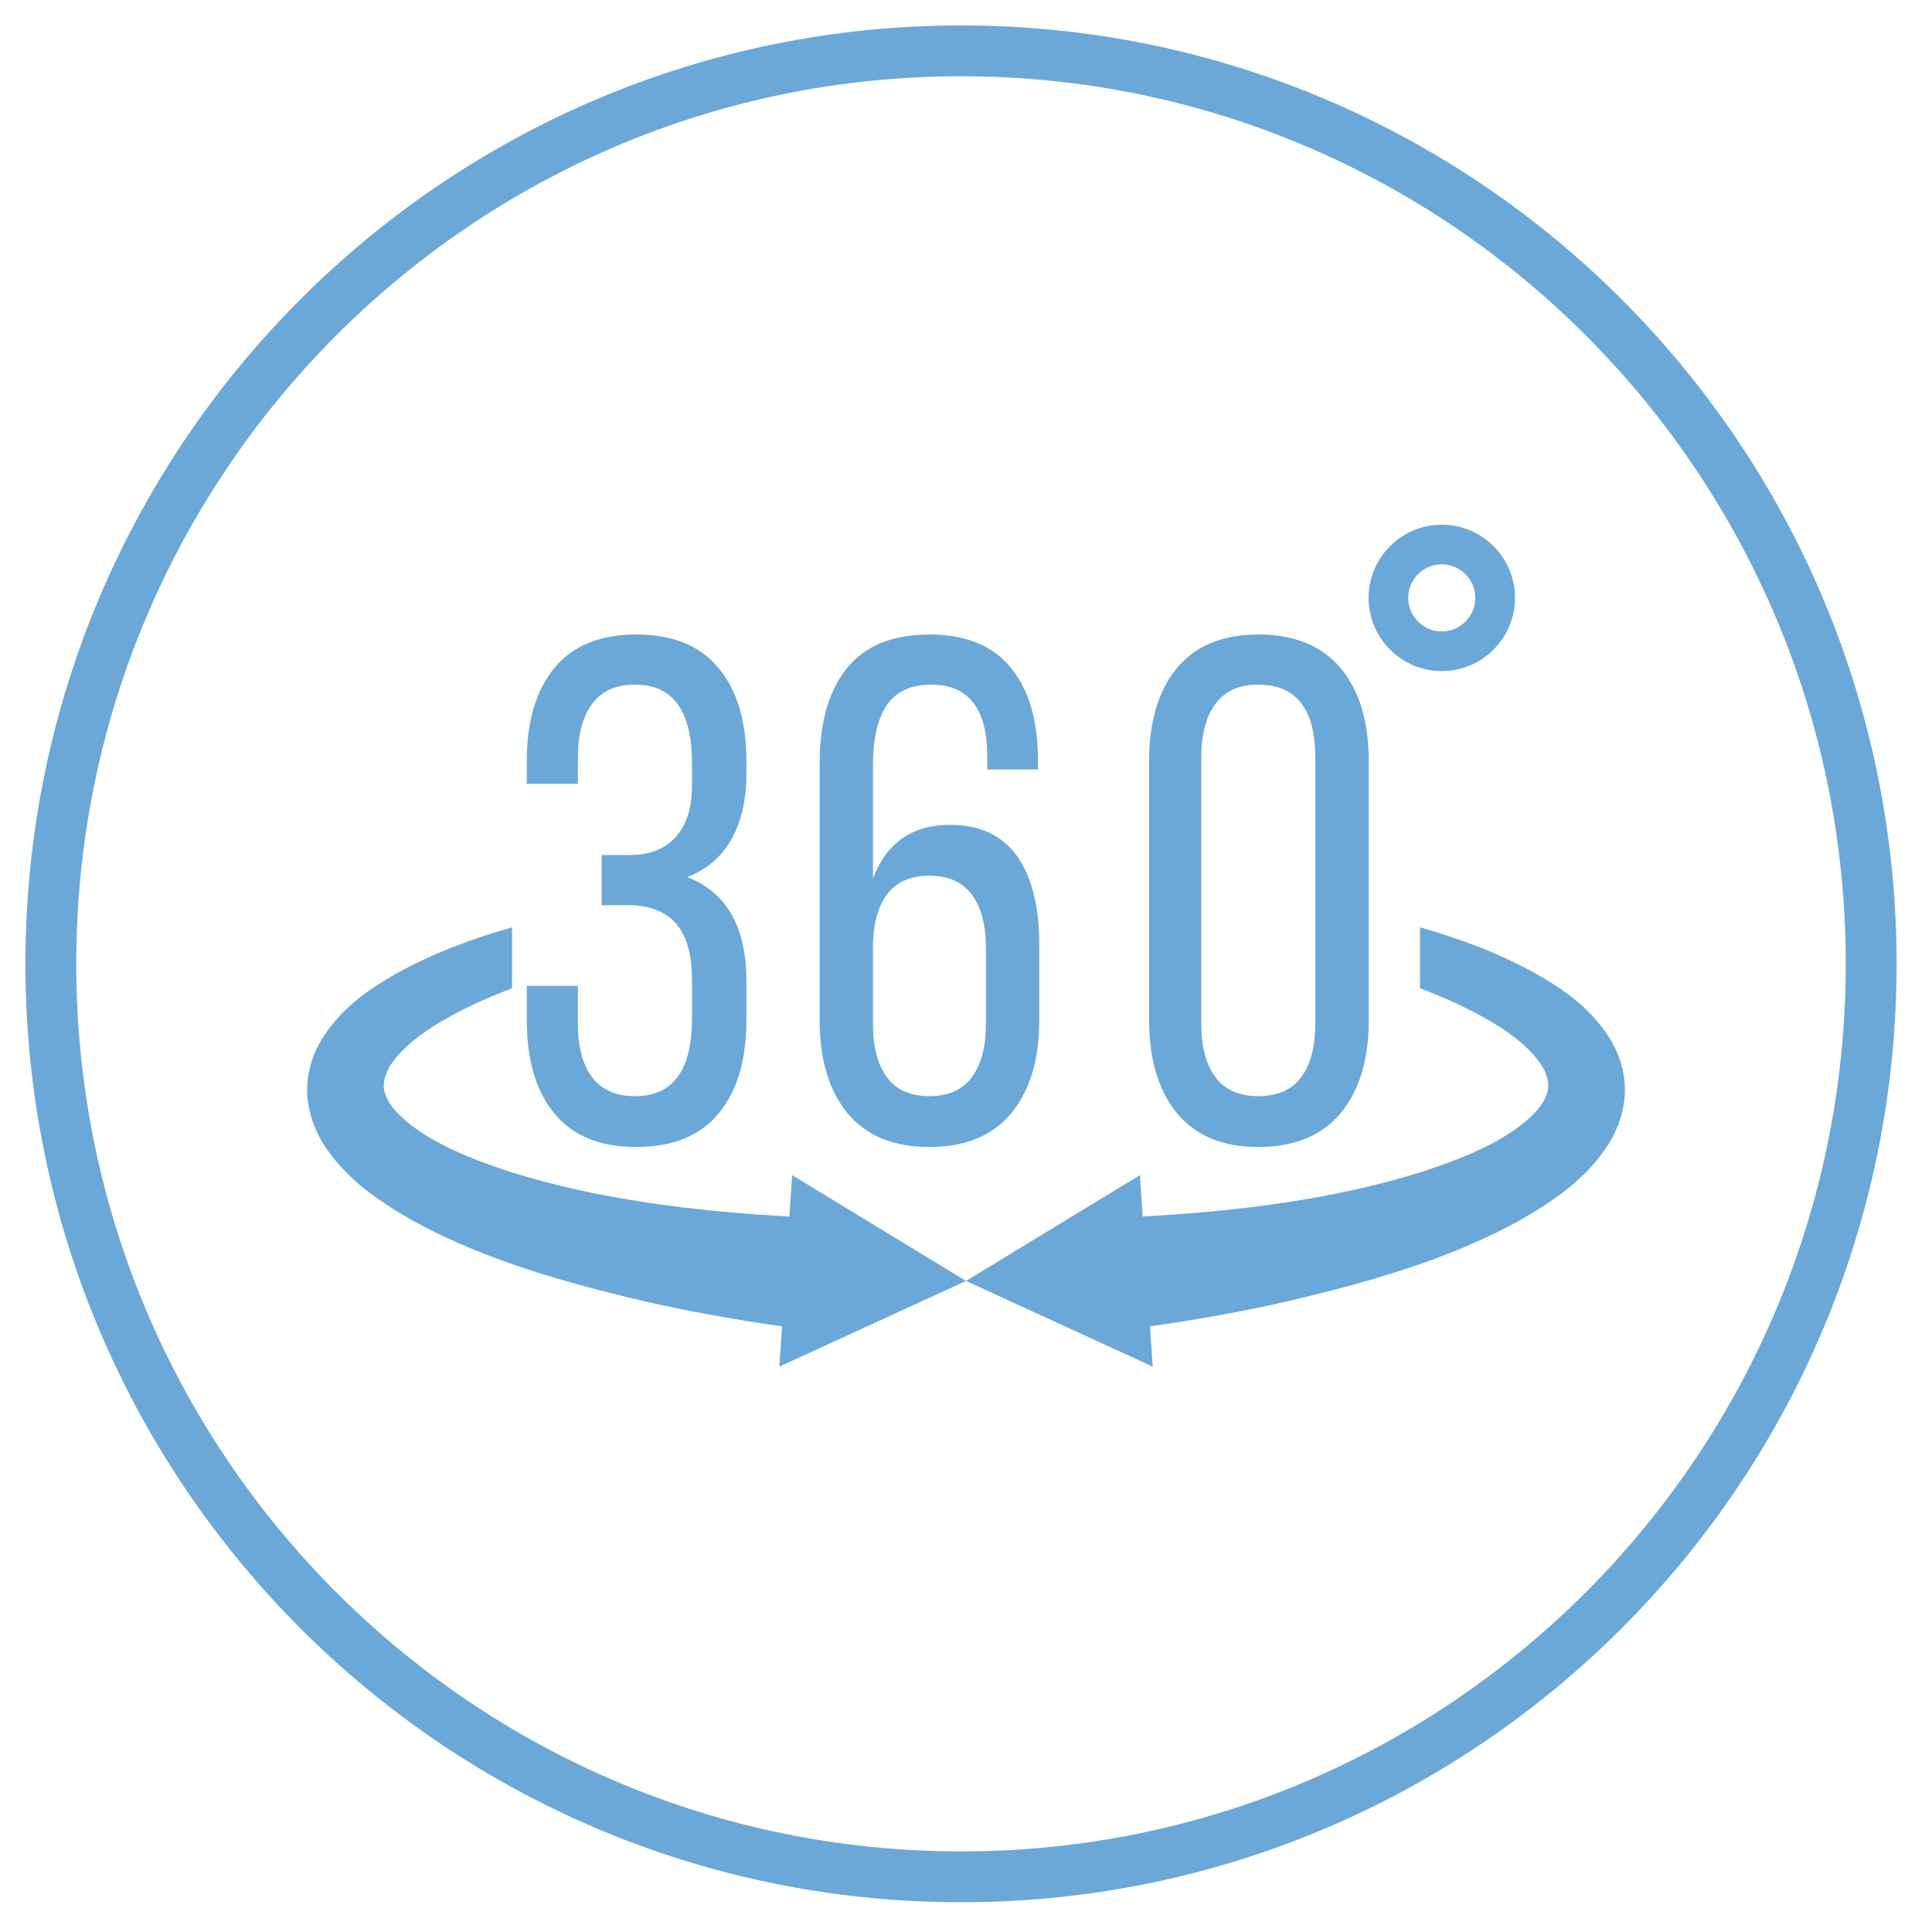
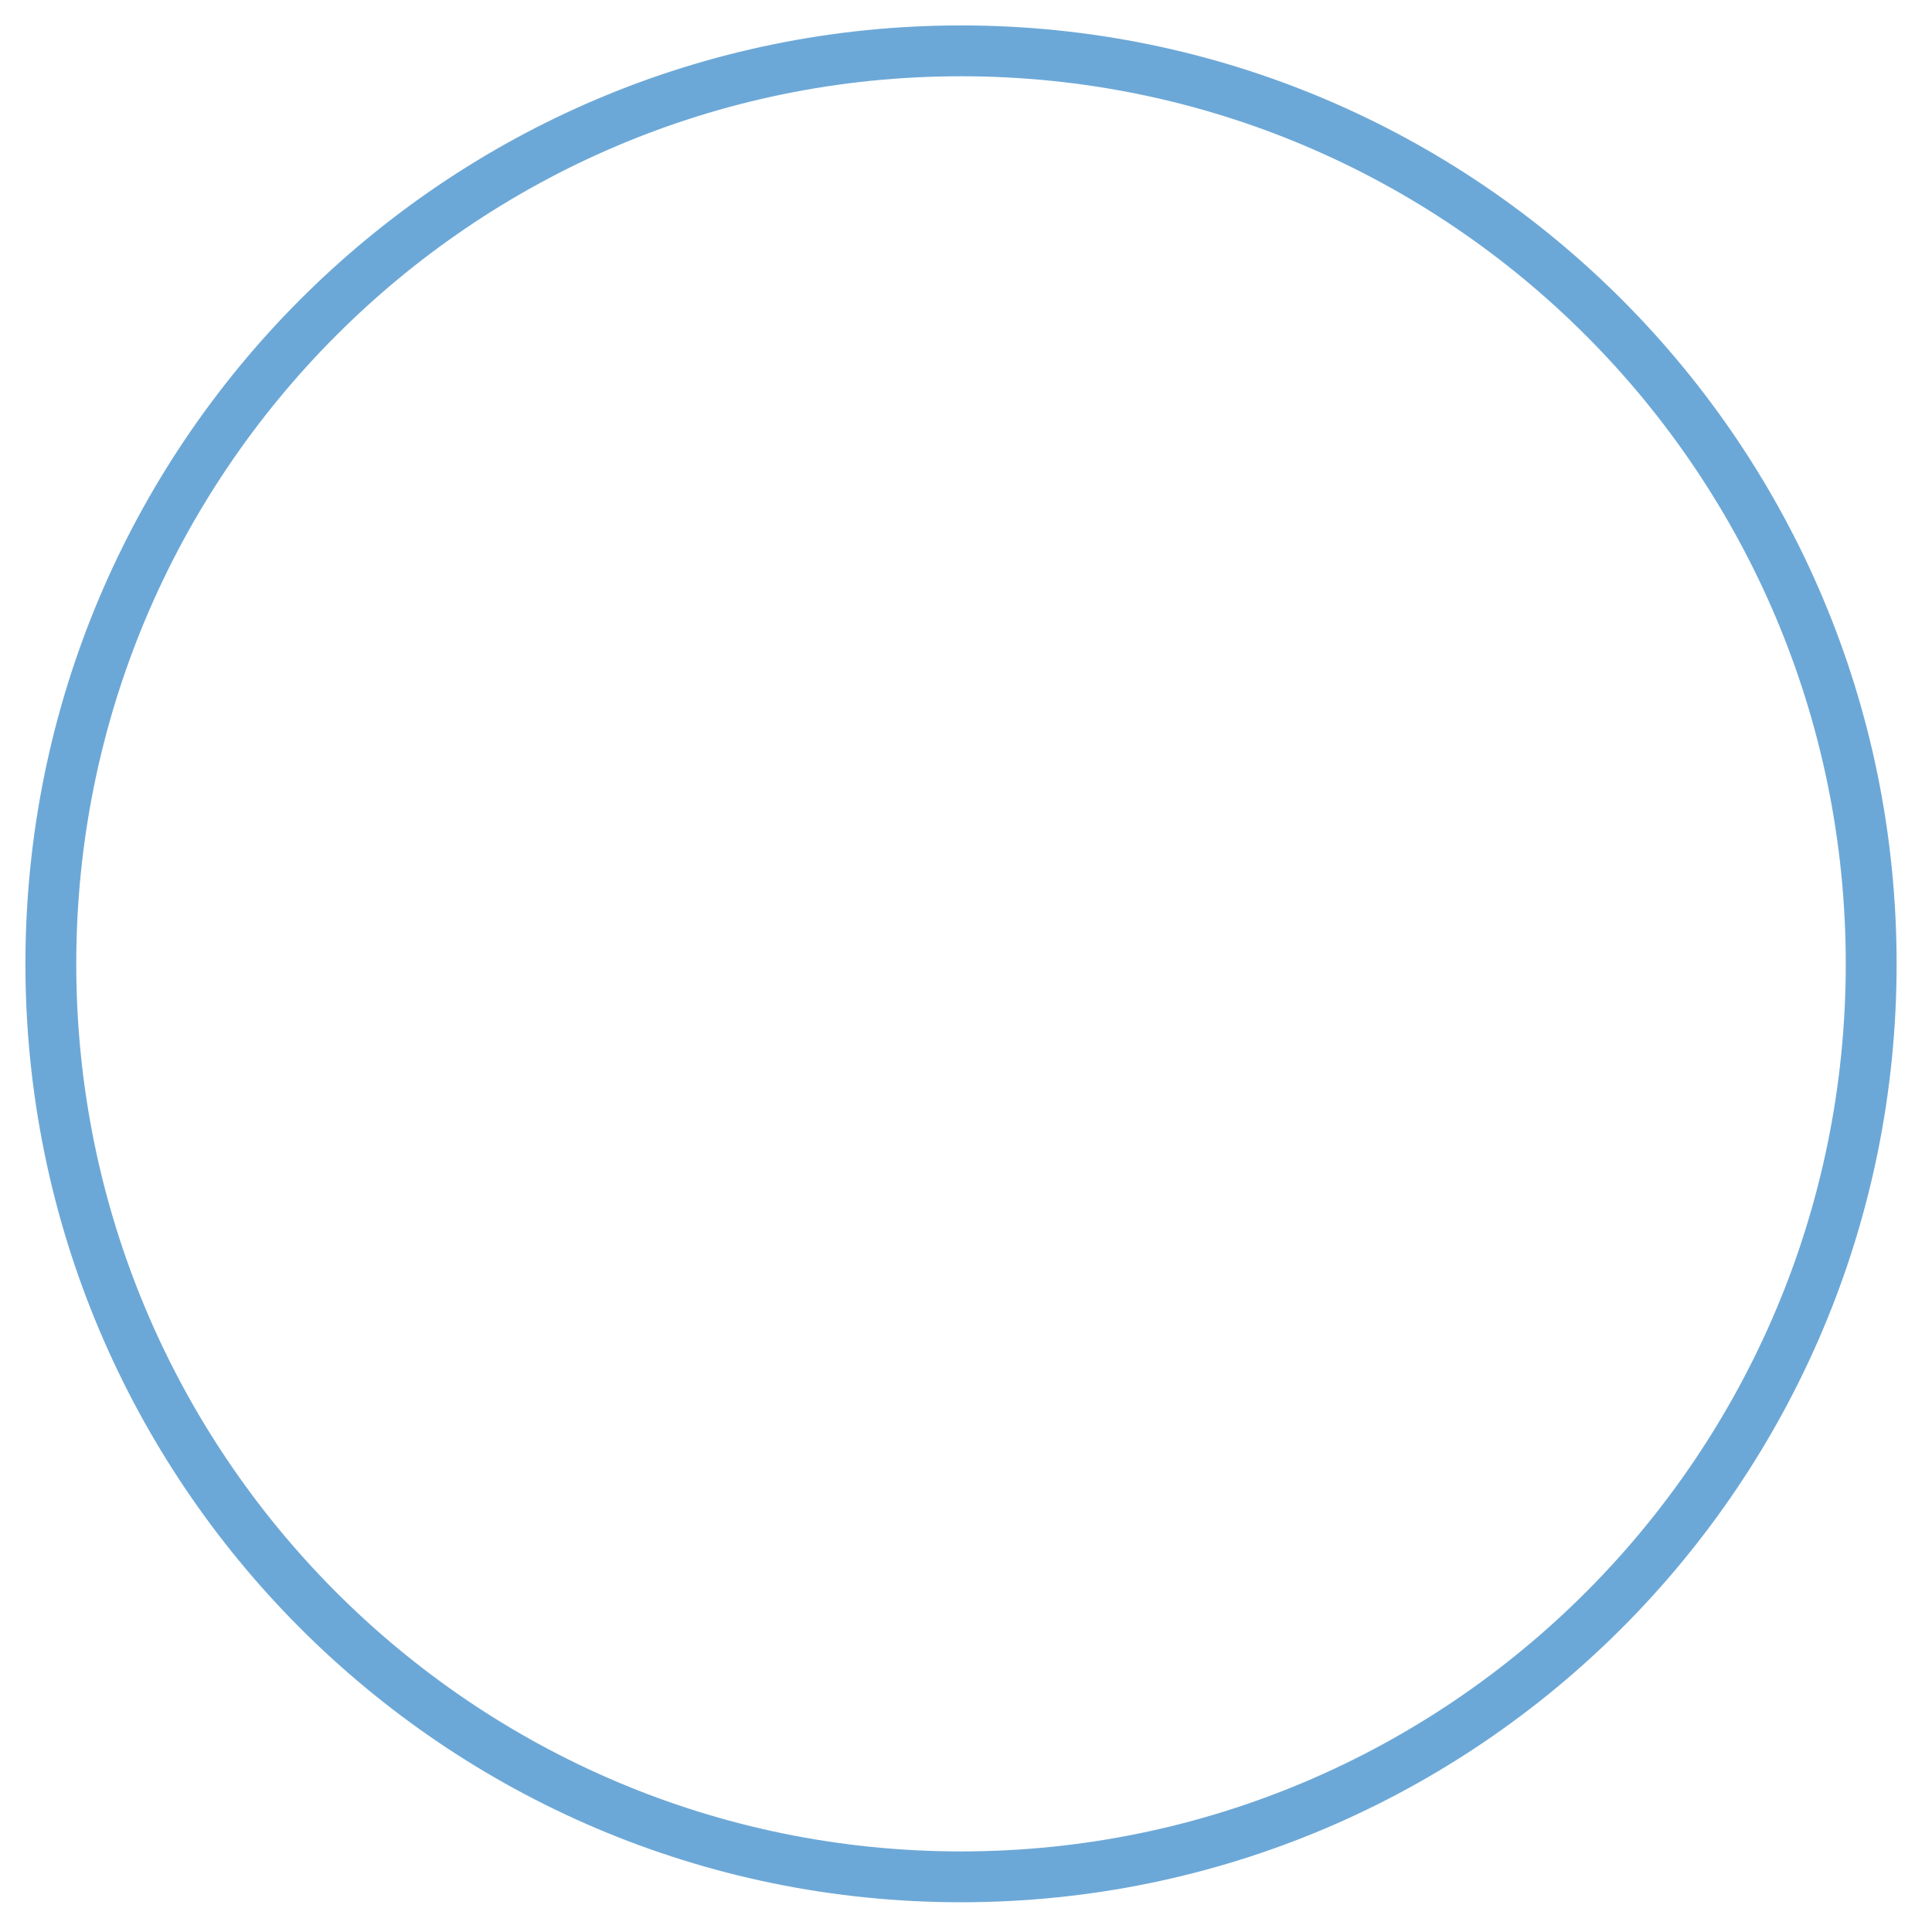
<svg xmlns="http://www.w3.org/2000/svg" width="38" height="38" viewBox="0 0 38 38" fill="none">
  <mask id="mask0_272_31" style="mask-type:luminance" maskUnits="userSpaceOnUse" x="1" y="6" width="36" height="25">
-     <path d="M37 6H1V30.48H37V6Z" fill="white" />
-   </mask>
+     </mask>
  <g mask="url(#mask0_272_31)">
    <path fill-rule="evenodd" clip-rule="evenodd" d="M10.361 20.064V19.389H11.366V20.133C11.366 20.588 11.459 20.94 11.646 21.188C11.833 21.436 12.114 21.56 12.488 21.56C13.236 21.56 13.61 21.052 13.61 20.037V19.271C13.61 18.788 13.511 18.427 13.312 18.185C13.114 17.944 12.813 17.817 12.408 17.803H11.833V16.817H12.461C12.822 16.803 13.103 16.679 13.306 16.444C13.508 16.21 13.61 15.881 13.61 15.459V15.01C13.61 13.981 13.236 13.466 12.488 13.466C12.114 13.466 11.833 13.592 11.646 13.845C11.459 14.098 11.366 14.452 11.366 14.907V15.417H10.361V14.969C10.361 14.192 10.541 13.583 10.901 13.142C11.261 12.701 11.799 12.48 12.515 12.48C13.232 12.48 13.773 12.701 14.136 13.142C14.5 13.583 14.681 14.192 14.681 14.969V15.217C14.681 15.727 14.583 16.157 14.387 16.506C14.19 16.856 13.9 17.104 13.516 17.251C14.293 17.55 14.681 18.233 14.681 19.299V20.064C14.681 20.846 14.5 21.457 14.136 21.898C13.773 22.339 13.232 22.56 12.515 22.56C11.799 22.56 11.261 22.339 10.901 21.898C10.541 21.457 10.361 20.846 10.361 20.064Z" fill="#6CA8D7" />
    <path fill-rule="evenodd" clip-rule="evenodd" d="M17.17 20.133C17.17 20.588 17.261 20.94 17.444 21.188C17.627 21.436 17.906 21.56 18.281 21.56C18.651 21.56 18.929 21.436 19.115 21.188C19.299 20.94 19.392 20.588 19.392 20.133V18.651C19.392 18.196 19.299 17.844 19.115 17.596C18.929 17.348 18.651 17.224 18.281 17.224C17.906 17.224 17.627 17.348 17.444 17.596C17.261 17.844 17.17 18.196 17.17 18.651V20.133ZM16.121 20.064V15.024C16.121 14.215 16.299 13.589 16.656 13.145C17.013 12.702 17.555 12.48 18.281 12.48C18.992 12.48 19.526 12.697 19.881 13.131C20.237 13.566 20.415 14.171 20.415 14.948V15.134H19.418V14.879C19.418 13.937 19.05 13.466 18.314 13.466C17.922 13.466 17.633 13.598 17.448 13.862C17.263 14.127 17.17 14.528 17.17 15.065V17.279C17.436 16.576 17.941 16.224 18.686 16.224C19.276 16.224 19.715 16.43 20.006 16.841C20.296 17.252 20.441 17.828 20.441 18.568V20.064C20.441 20.841 20.258 21.451 19.891 21.895C19.524 22.338 18.988 22.56 18.281 22.56C17.572 22.56 17.035 22.338 16.669 21.895C16.304 21.451 16.121 20.841 16.121 20.064Z" fill="#6CA8D7" />
    <path fill-rule="evenodd" clip-rule="evenodd" d="M23.628 20.133C23.628 20.588 23.721 20.94 23.908 21.188C24.094 21.436 24.375 21.56 24.748 21.56C25.127 21.56 25.408 21.436 25.593 21.188C25.777 20.94 25.87 20.588 25.87 20.133V14.907C25.87 13.946 25.496 13.466 24.748 13.466C24.375 13.466 24.094 13.591 23.908 13.842C23.721 14.092 23.628 14.447 23.628 14.907V20.133ZM22.602 20.064V14.969C22.602 14.192 22.783 13.583 23.146 13.142C23.51 12.701 24.044 12.48 24.748 12.48C25.459 12.48 26 12.701 26.369 13.142C26.737 13.583 26.922 14.192 26.922 14.969V20.064C26.922 20.841 26.737 21.451 26.369 21.895C26 22.338 25.459 22.56 24.748 22.56C24.048 22.56 23.515 22.338 23.15 21.895C22.784 21.451 22.602 20.841 22.602 20.064Z" fill="#6CA8D7" />
-     <path fill-rule="evenodd" clip-rule="evenodd" d="M28.358 11.1C27.994 11.1 27.698 11.396 27.698 11.76C27.698 12.124 27.994 12.42 28.358 12.42C28.721 12.42 29.017 12.124 29.017 11.76C29.017 11.396 28.721 11.1 28.358 11.1ZM28.358 13.2C27.564 13.2 26.918 12.554 26.918 11.76C26.918 10.966 27.564 10.32 28.358 10.32C29.152 10.32 29.798 10.966 29.798 11.76C29.798 12.554 29.152 13.2 28.358 13.2Z" fill="#6CA8D7" />
-     <path fill-rule="evenodd" clip-rule="evenodd" d="M15.58 23.113L19.001 25.195L15.328 26.88L15.383 26.088C14.453 25.956 13.529 25.793 12.613 25.58C11.516 25.32 10.419 25.026 9.349 24.591C8.818 24.372 8.286 24.124 7.775 23.805C7.271 23.489 6.753 23.107 6.368 22.512C6.181 22.214 6.044 21.841 6.041 21.453C6.038 21.065 6.167 20.689 6.358 20.395C6.743 19.8 7.271 19.449 7.782 19.155C8.525 18.744 9.295 18.459 10.071 18.24V19.439C9.513 19.649 8.981 19.897 8.515 20.191C8.119 20.442 7.782 20.748 7.635 21.033C7.496 21.322 7.527 21.503 7.71 21.766C7.905 22.023 8.262 22.286 8.671 22.499C9.08 22.715 9.547 22.887 10.02 23.044C11.748 23.589 13.642 23.824 15.526 23.927L15.58 23.113Z" fill="#6CA8D7" />
+     <path fill-rule="evenodd" clip-rule="evenodd" d="M28.358 11.1C27.994 11.1 27.698 11.396 27.698 11.76C27.698 12.124 27.994 12.42 28.358 12.42C28.721 12.42 29.017 12.124 29.017 11.76C29.017 11.396 28.721 11.1 28.358 11.1ZM28.358 13.2C27.564 13.2 26.918 12.554 26.918 11.76C26.918 10.966 27.564 10.32 28.358 10.32C29.152 10.32 29.798 10.966 29.798 11.76C29.798 12.554 29.152 13.2 28.358 13.2" fill="#6CA8D7" />
    <path fill-rule="evenodd" clip-rule="evenodd" d="M22.421 23.113L19 25.195L22.673 26.88L22.618 26.088C23.548 25.956 24.472 25.793 25.388 25.58C26.485 25.32 27.582 25.026 28.652 24.591C29.183 24.372 29.715 24.124 30.226 23.805C30.73 23.489 31.248 23.107 31.633 22.512C31.82 22.214 31.956 21.841 31.96 21.453C31.963 21.065 31.834 20.689 31.643 20.395C31.258 19.8 30.73 19.449 30.219 19.155C29.476 18.744 28.706 18.459 27.93 18.24V19.439C28.488 19.649 29.02 19.897 29.486 20.191C29.882 20.442 30.219 20.748 30.366 21.033C30.505 21.322 30.474 21.503 30.29 21.766C30.096 22.023 29.738 22.286 29.33 22.499C28.921 22.715 28.454 22.887 27.981 23.044C26.253 23.589 24.359 23.824 22.475 23.927L22.421 23.113Z" fill="#6CA8D7" />
  </g>
  <path d="M18.902 36.915C28.789 36.915 36.804 28.875 36.804 18.958C36.804 9.04 28.789 1 18.902 1C9.015 1 1 9.04 1 18.958C1 28.875 9.015 36.915 18.902 36.915Z" stroke="#6CA8D7" />
</svg>